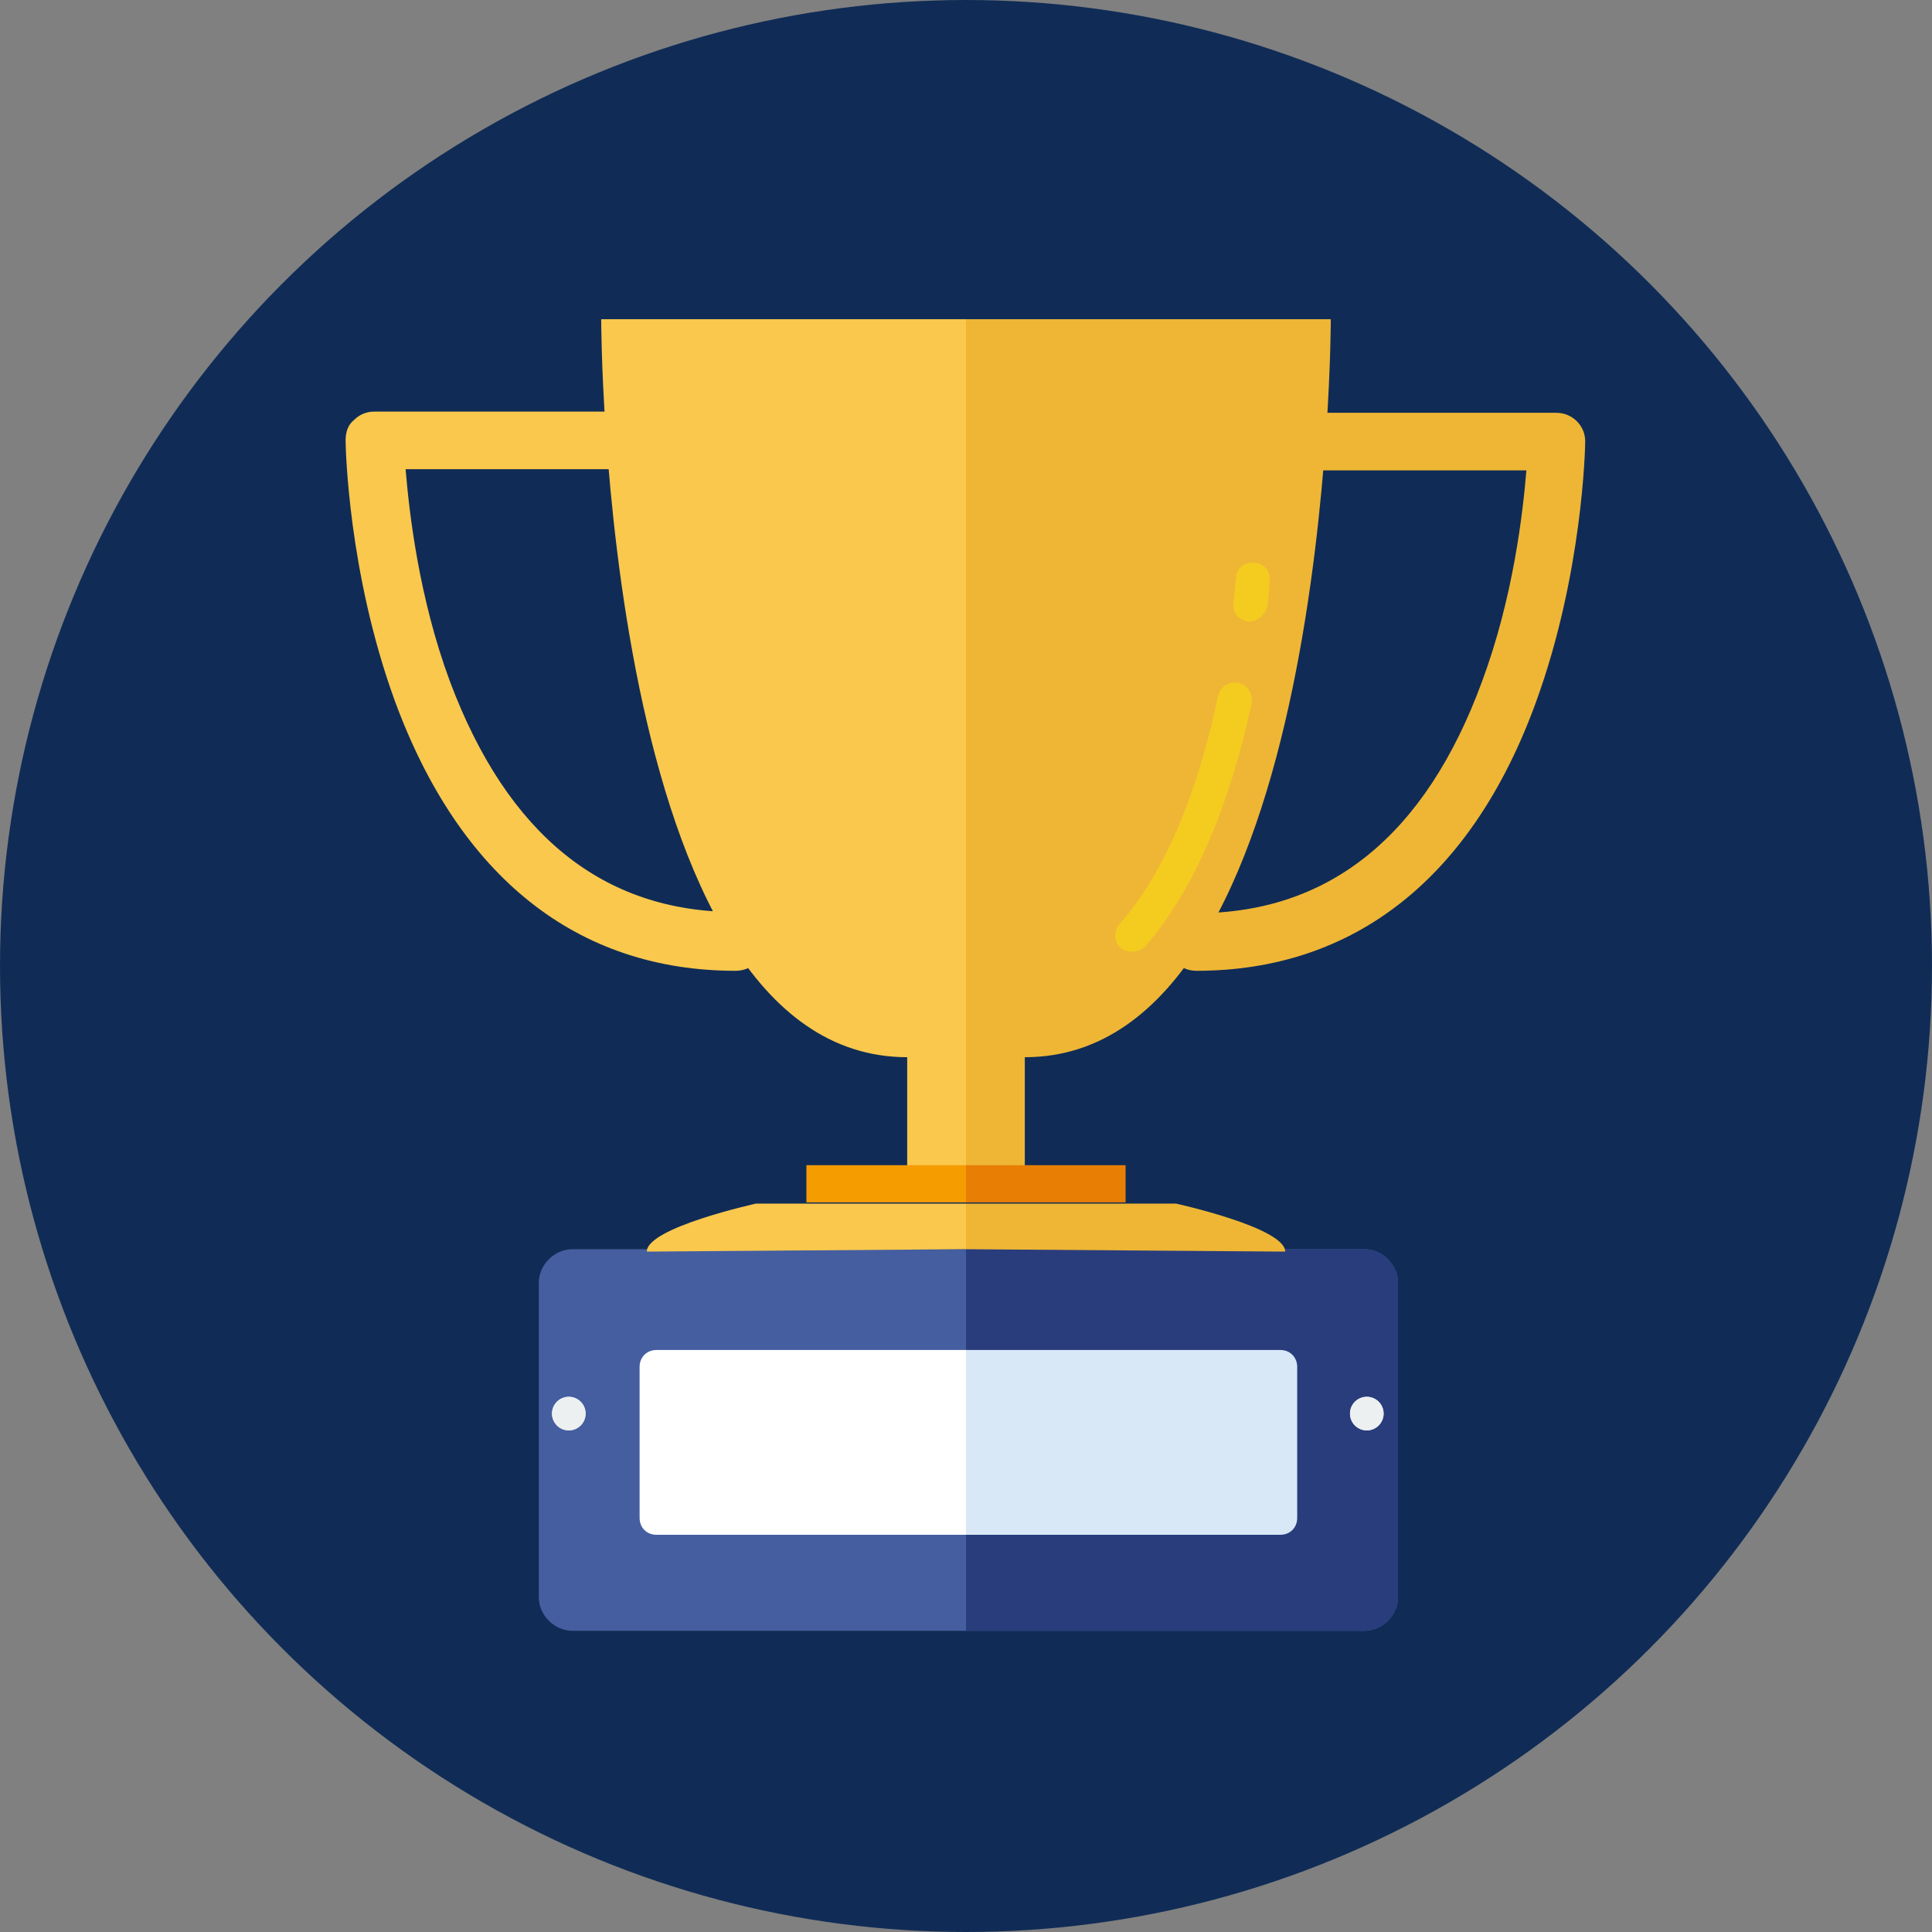
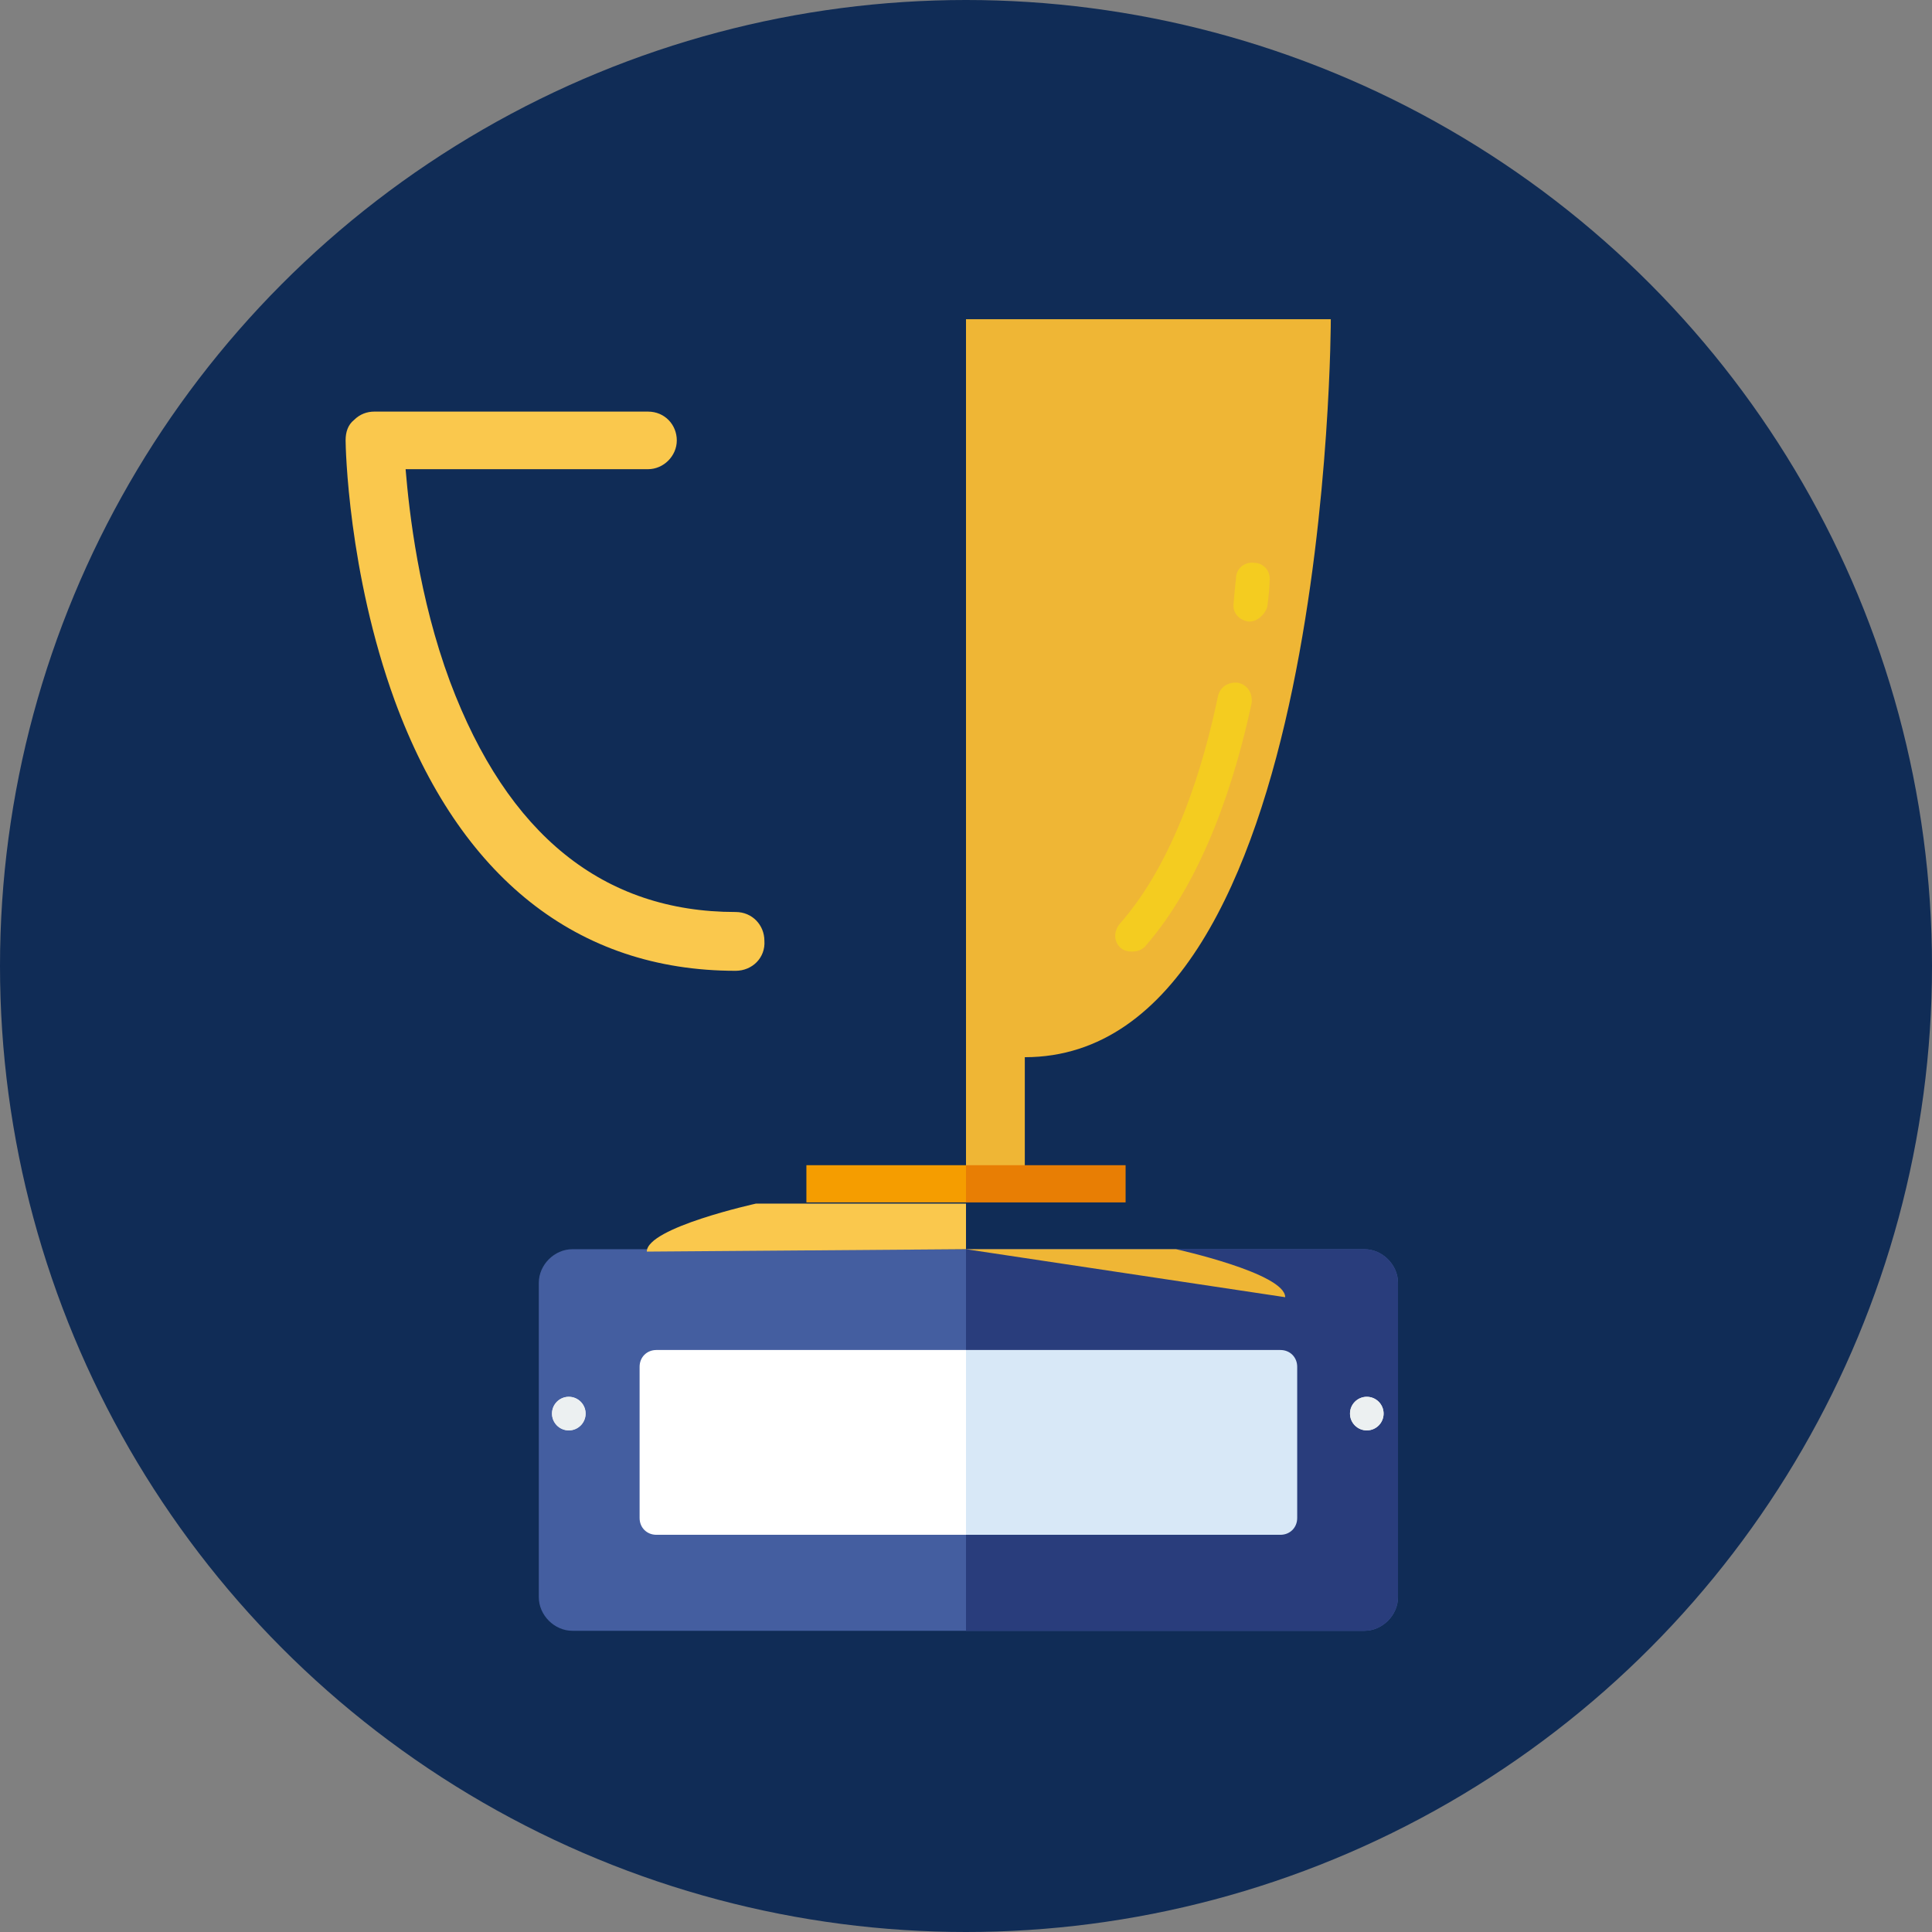
<svg xmlns="http://www.w3.org/2000/svg" version="1.1" id="icon_1" x="0px" y="0px" viewBox="0 0 161 161" style="enable-background:new 0 0 161 161;" xml:space="preserve">
  <rect x="0" y="0" width="161" height="161" fill="#808080" stroke="none" />
  <style type="text/css">
	.st0{fill:#102C56;}
	.st1{fill:#FAC84D;}
	.st2{fill:#EFB635;}
	.st3{fill:#445EA0;}
	.st4{fill:#FFFFFF;}
	.st5{fill:#293D7C;}
	.st6{fill:#F59D00;}
	.st7{fill:#E87E04;}
	.st8{fill:#D8E8F7;}
	.st9{fill:#F4CC20;}
	.st10{fill:#ECF0F1;}
	.st11{fill:#F4BB3B;}
	.st12{fill:#A8D27B;}
	.st13{fill:#9FC86A;}
	.st14{fill:#C3DDF4;}
	.st15{fill:#74C8F0;}
	.st16{fill:#F27560;}
</style>
  <circle id="Ellipse_1_copy_2_3_" class="st0" cx="80.5" cy="80.5" r="80.5" />
  <circle id="Ellipse_1_copy_2_4_" class="st0" cx="923.2" cy="80.5" r="80.5" />
  <g id="Strategy">
    <g id="trophy">
      <g>
        <g>
          <path class="st1" d="M61.3,80.9c-13.2,0-23-7.8-28.4-22.5c-3.9-10.7-4.1-21.2-4.1-21.7c0-0.7,0.2-1.3,0.7-1.7      c0.5-0.5,1.1-0.7,1.7-0.7H54c1.4,0,2.4,1.1,2.4,2.4s-1.1,2.4-2.4,2.4H33.8c0.3,3.6,1.1,10.7,3.7,17.7C42.3,69.6,50.3,76,61.3,76      c1.4,0,2.4,1.1,2.4,2.4C63.8,79.8,62.7,80.9,61.3,80.9z" />
        </g>
        <g>
-           <path class="st2" d="M99.7,80.9c-1.4,0-2.4-1.1-2.4-2.4c0-1.4,1.1-2.4,2.4-2.4c11.1,0,19.1-6.5,23.8-19.3c2.6-7,3.4-14,3.7-17.6      H107c-1.4,0-2.4-1.1-2.4-2.4s1.1-2.4,2.4-2.4h22.7c0.7,0,1.3,0.3,1.7,0.7c0.5,0.5,0.7,1.1,0.7,1.7c0,0.4-0.2,11-4.1,21.7      C122.7,73.1,112.9,80.9,99.7,80.9z" />
-         </g>
-         <path class="st1" d="M80.5,26.6H50.1c0,0,0,61.5,25.5,61.5v10.4l4.9,0.4V26.6z" />
+           </g>
        <path class="st2" d="M80.5,26.6h30.4c0,0,0,61.5-25.5,61.5v10.4l-4.9,0.4V26.6z" />
        <path class="st3" d="M116.5,133.1c0,1.5-1.3,2.8-2.8,2.8h-66c-1.5,0-2.8-1.3-2.8-2.8v-26.2c0-1.5,1.3-2.8,2.8-2.8h66     c1.5,0,2.8,1.3,2.8,2.8V133.1z" />
        <path class="st4" d="M108.1,126.5c0,0.8-0.6,1.4-1.4,1.4h-52c-0.8,0-1.4-0.6-1.4-1.4v-12.6c0-0.8,0.6-1.4,1.4-1.4h52     c0.8,0,1.4,0.6,1.4,1.4V126.5z" />
        <path class="st5" d="M113.7,104.1H80.5v31.8h33.2c1.5,0,2.8-1.3,2.8-2.8v-26.2C116.5,105.4,115.2,104.1,113.7,104.1z" />
        <path class="st1" d="M80.5,104.1v-3.8H63c0,0-9.1,2-9.1,4L80.5,104.1z" />
        <rect x="67.2" y="97.1" class="st6" width="13.3" height="3.1" />
-         <path class="st2" d="M80.5,104.1v-3.8H98c0,0,9.1,2,9.1,4L80.5,104.1z" />
+         <path class="st2" d="M80.5,104.1H98c0,0,9.1,2,9.1,4L80.5,104.1z" />
        <rect x="80.5" y="97.1" class="st7" width="13.3" height="3.1" />
        <path class="st8" d="M106.7,112.5H80.5v15.4h26.2c0.8,0,1.4-0.6,1.4-1.4v-12.6C108.1,113.1,107.5,112.5,106.7,112.5z" />
      </g>
      <g>
        <path class="st9" d="M94.3,79.3c-0.3,0-0.7-0.1-0.9-0.3c-0.6-0.5-0.6-1.4-0.1-2c4.6-5.2,7-13.2,8.2-19c0.2-0.8,0.9-1.2,1.7-1.1     c0.8,0.2,1.2,0.9,1.1,1.7c-1.3,6.1-3.9,14.6-8.9,20.3C95.1,79.2,94.7,79.3,94.3,79.3z" />
      </g>
      <g>
        <path class="st9" d="M104.1,51.8L104.1,51.8c-0.9-0.1-1.4-0.8-1.3-1.5c0.1-1.3,0.2-2.1,0.2-2.1c0-0.8,0.7-1.4,1.5-1.3     c0.8,0,1.4,0.7,1.3,1.5c0,0,0,0.8-0.2,2.2C105.4,51.2,104.8,51.8,104.1,51.8z" />
      </g>
      <circle class="st10" cx="113.9" cy="117.8" r="1.4" />
      <circle class="st10" cx="113.9" cy="117.8" r="1.4" />
      <circle class="st10" cx="47.4" cy="117.8" r="1.4" />
      <circle class="st10" cx="47.4" cy="117.8" r="1.4" />
    </g>
  </g>
  <g>
    <path class="st1" d="M876.3,137.7c-0.7,0-1.4-0.6-1.4-1.4V42.2h-9c-0.8,0-1.4,0.6-1.4,1.4v92.2c6.5,7.2,9.1,8.6,14.8,12.4h73.4   c0.7,0,1.4-0.6,1.4-1.4v-9L876.3,137.7L876.3,137.7z" />
    <path class="st11" d="M869.8,43.5c0-0.7,0.6-1.4,1.4-1.4H866c-0.8,0-1.4,0.6-1.4,1.4v92.2c1.6,2.2,3.3,3,5.2,5V43.5z" />
    <path class="st12" d="M885.3,127.9c-0.8,0-1.4-0.6-1.4-1.4v-94h-8.4c-0.7,0-1.4,0.6-1.4,1.4v103.2c0,0.8,0.6,1.4,1.4,1.4h86.9   c0.7,0,1.4-0.6,1.4-1.4v-9.2L885.3,127.9L885.3,127.9z" />
    <path class="st13" d="M879.1,137.1V33.9c0-0.7,0.6-1.4,1.4-1.4h-4.9c-0.7,0-1.4,0.6-1.4,1.4v103.2c0,0.8,0.6,1.4,1.4,1.4h4.9   C879.7,138.5,879.1,137.9,879.1,137.1z" />
    <path class="st4" d="M972.8,127.3c0,0.7-0.6,1.4-1.4,1.4h-86.9c-0.8,0-1.4-0.6-1.4-1.4V24.1c0-0.7,0.6-1.4,1.4-1.4h86.9   c0.7,0,1.4,0.6,1.4,1.4V127.3z" />
    <path class="st14" d="M888.6,127.3V24.1c0-0.7,0.6-1.4,1.4-1.4h-5.4c-0.7,0-1.4,0.6-1.4,1.4v103.2c0,0.7,0.6,1.4,1.4,1.4h5.4   C889.2,128.7,888.6,128.1,888.6,127.3z" />
    <g>
      <path class="st1" d="M962.1,36.6h-19c-1.1,0-2-0.9-2-2s0.9-2,2-2h19c1.1,0,2,0.9,2,2C964.1,35.7,963.2,36.6,962.1,36.6z" />
      <path class="st1" d="M962.1,43.5h-19c-1.1,0-2-0.9-2-2s0.9-2,2-2h19c1.1,0,2,0.9,2,2S963.2,43.5,962.1,43.5z" />
      <path class="st1" d="M962.1,50.5h-19c-1.1,0-2-0.9-2-2s0.9-2,2-2h19c1.1,0,2,0.9,2,2S963.2,50.5,962.1,50.5z" />
-       <path class="st1" d="M962.1,57.4h-19c-1.1,0-2-0.9-2-2s0.9-2,2-2h19c1.1,0,2,0.9,2,2S963.2,57.4,962.1,57.4z" />
    </g>
    <g>
      <path class="st15" d="M926.7,106h-32c-1.1,0-2-0.9-2-2s0.9-2,2-2h32c1.1,0,2,0.9,2,2C928.8,105.1,927.8,106,926.7,106z" />
      <path class="st15" d="M926.7,112.9h-32c-1.1,0-2-0.9-2-2s0.9-2,2-2h32c1.1,0,2,0.9,2,2C928.8,112,927.8,112.9,926.7,112.9z" />
      <path class="st15" d="M926.7,119.9h-32c-1.1,0-2-0.9-2-2s0.9-2,2-2h32c1.1,0,2,0.9,2,2C928.8,119,927.8,119.9,926.7,119.9z" />
    </g>
    <g>
      <path class="st16" d="M962.1,69.6H933c-1.1,0-2-0.9-2-2s0.9-2,2-2h29.1c1.1,0,2,0.9,2,2S963.2,69.6,962.1,69.6z" />
      <path class="st16" d="M962.1,76.5H933c-1.1,0-2-0.9-2-2s0.9-2,2-2h29.1c1.1,0,2,0.9,2,2S963.2,76.5,962.1,76.5z" />
      <path class="st16" d="M962.1,83.5H933c-1.1,0-2-0.9-2-2s0.9-2,2-2h29.1c1.1,0,2,0.9,2,2S963.2,83.5,962.1,83.5z" />
      <path class="st16" d="M962.1,90.4H933c-1.1,0-2-0.9-2-2s0.9-2,2-2h29.1c1.1,0,2,0.9,2,2S963.2,90.4,962.1,90.4z" />
      <path class="st16" d="M891.1,81.6h8c0-4.4,3.6-8,8-8v-8C898.2,65.6,891.1,72.8,891.1,81.6z" />
    </g>
    <path class="st15" d="M911.1,61.6v8c4.4,0,8,3.6,8,8h8C927,68.7,919.9,61.6,911.1,61.6z" />
    <g>
      <path class="st1" d="M915,81.6c0,4.4-3.6,8-8,8s-8-3.6-8-8h-8c0,8.8,7.1,15.9,15.9,15.9c8.8,0,15.9-7.1,15.9-15.9H915z" />
      <path class="st1" d="M900.2,54.1v-19c0-0.4-0.4-0.8-0.8-0.8h-5c-0.4,0-0.8,0.4-0.8,0.8v19H900.2z" />
    </g>
    <path class="st16" d="M910.9,54.1V40.3c0-0.4-0.4-0.8-0.8-0.8h-5c-0.4,0-0.8,0.4-0.8,0.8v13.9L910.9,54.1L910.9,54.1z" />
    <path class="st12" d="M921.6,54.1v-7.6c0-0.4-0.4-0.8-0.8-0.8h-5c-0.4,0-0.8,0.4-0.8,0.8v7.6H921.6z" />
    <path class="st15" d="M932.3,54.1v-19c0-0.4-0.4-0.8-0.8-0.8h-5c-0.4,0-0.8,0.4-0.8,0.8v19H932.3z" />
    <path class="st16" d="M952.4,109.9c0-0.5,0.4-0.8,0.8-0.8h3.7v-9.2c0-0.7-0.6-1.4-1.4-1.4h-12.3c-0.7,0-1.4,0.6-1.4,1.4v12.3   c0,0.7,0.6,1.4,1.4,1.4h9.2V109.9z" />
    <path class="st12" d="M962.1,117.4c0,0.7-0.6,1.4-1.4,1.4h-7.5c-0.8,0-1.4-0.6-1.4-1.4v-7.5c0-0.7,0.6-1.4,1.4-1.4h7.5   c0.8,0,1.4,0.6,1.4,1.4V117.4z" />
    <path class="st15" d="M933.7,57.4h-41.4c-1.1,0-2-0.9-2-2s0.9-2,2-2h41.4c1.1,0,2,0.9,2,2S934.8,57.4,933.7,57.4z" />
  </g>
</svg>